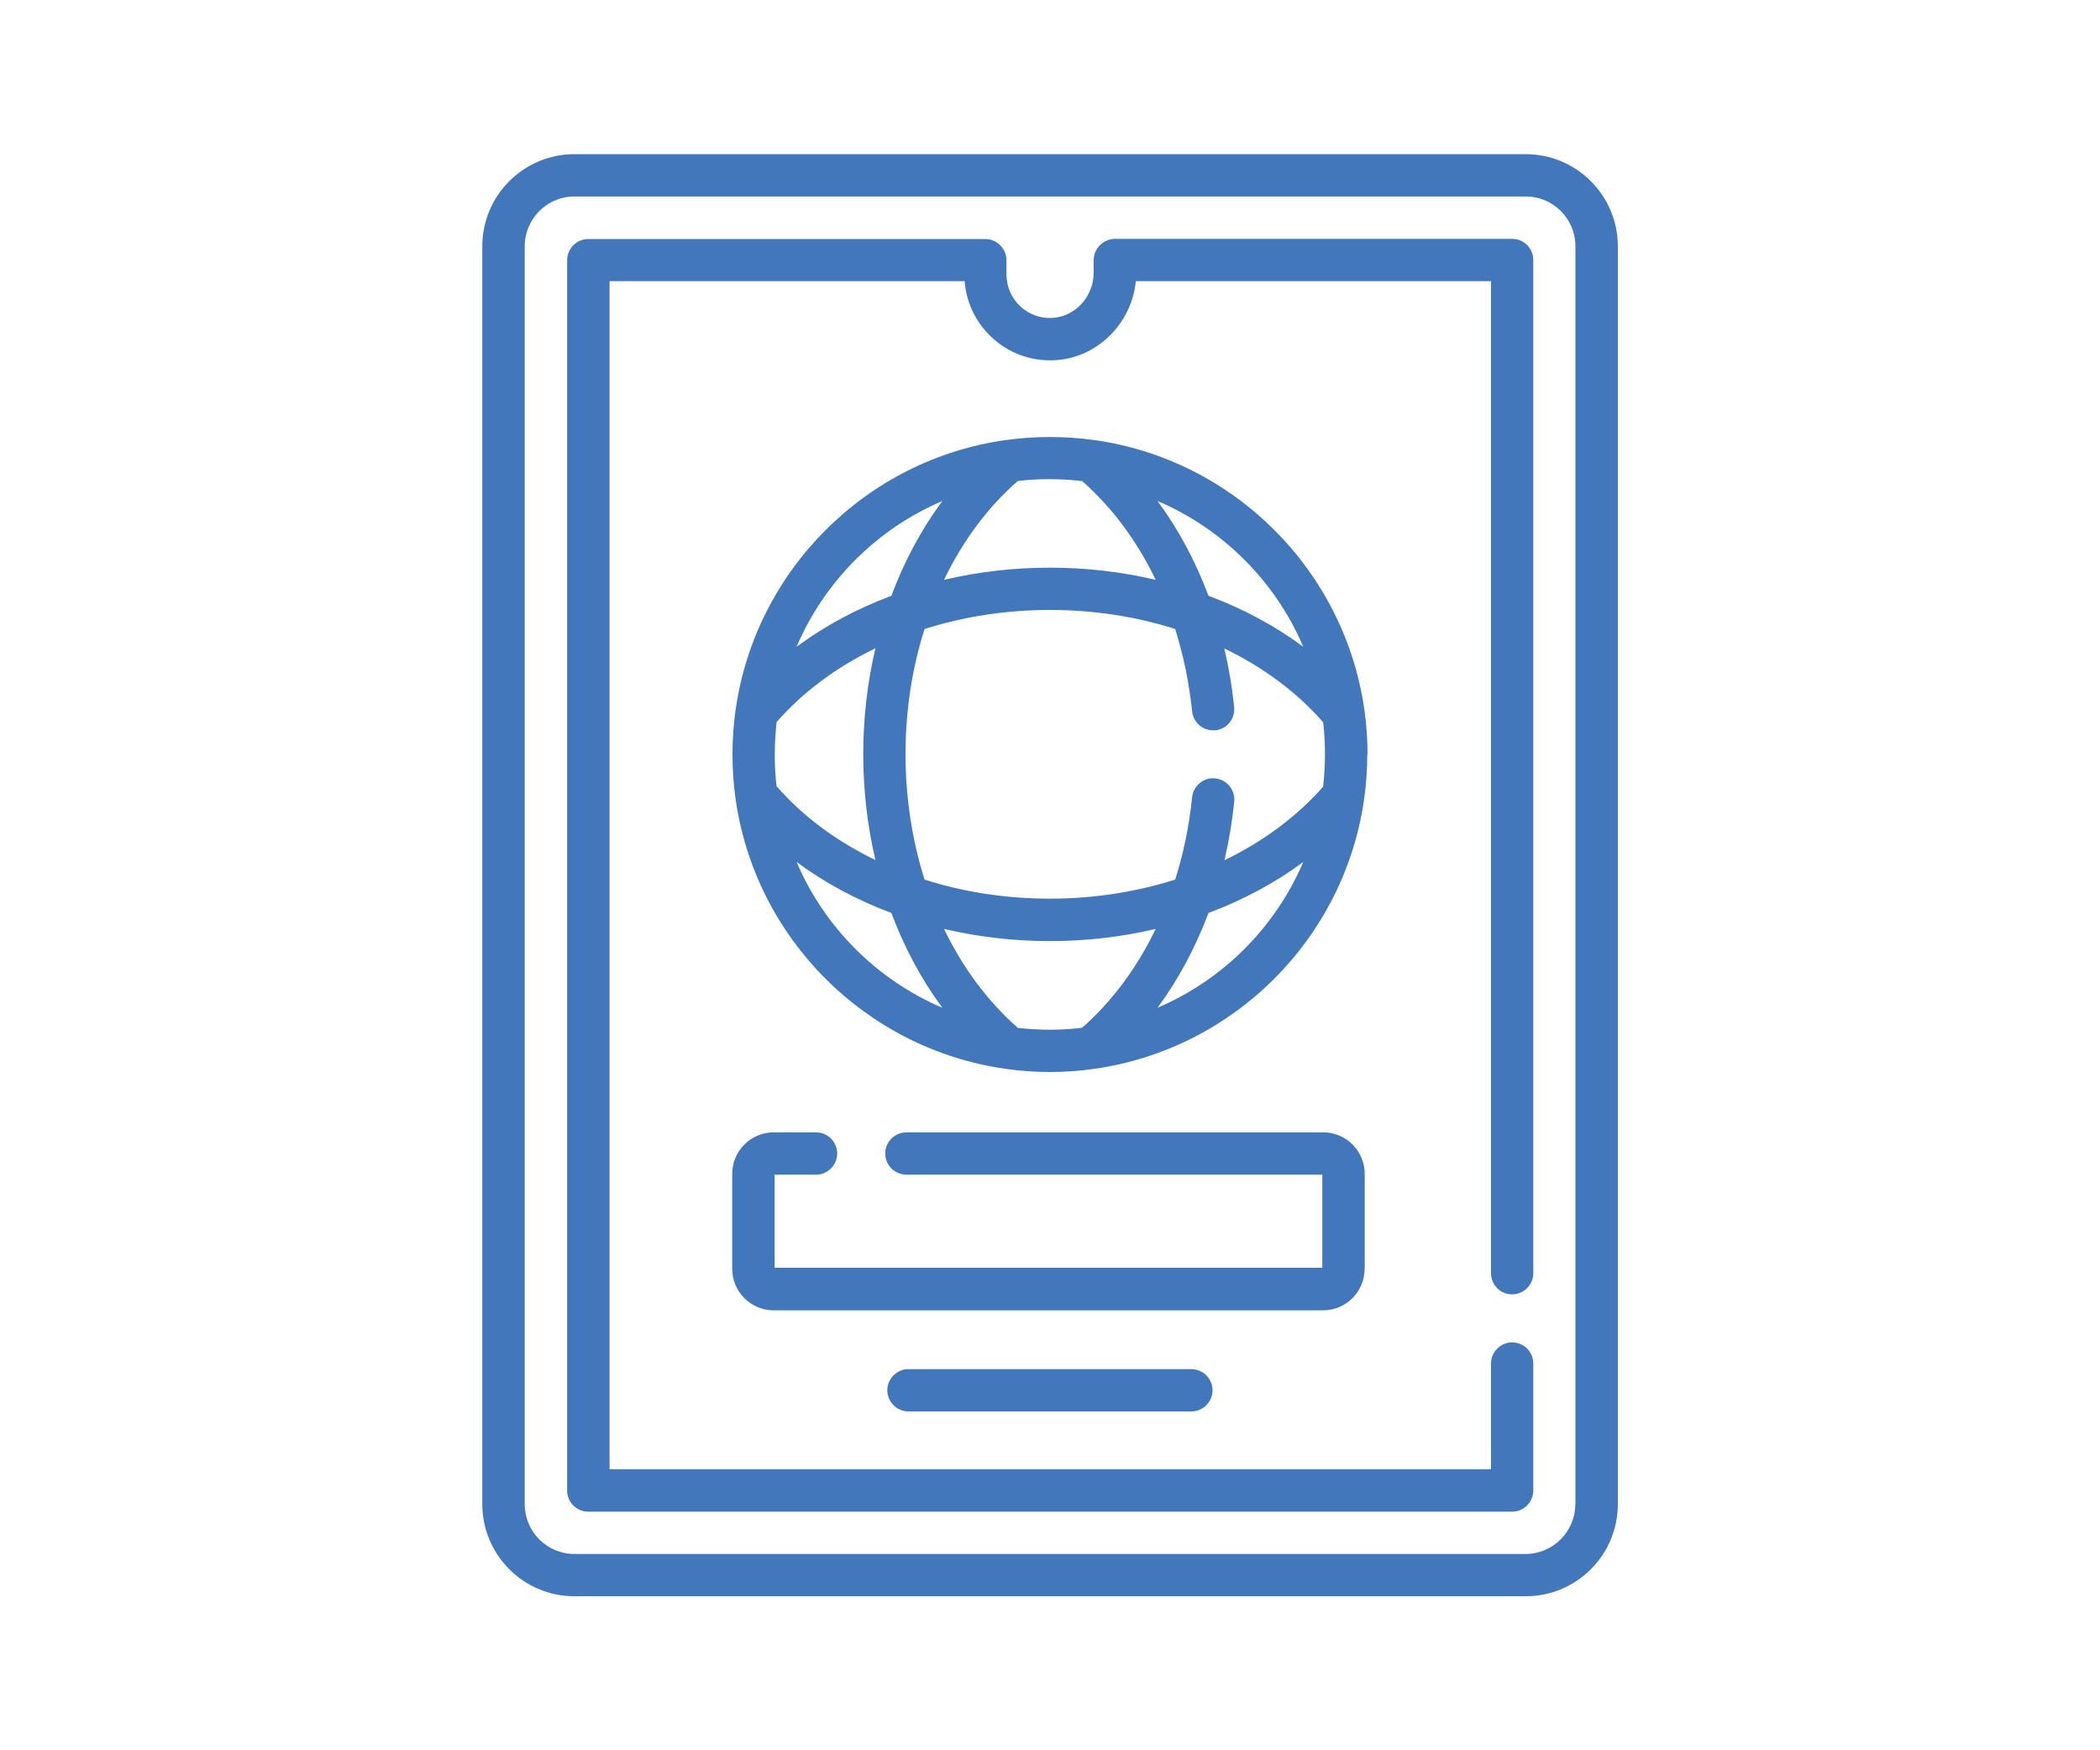
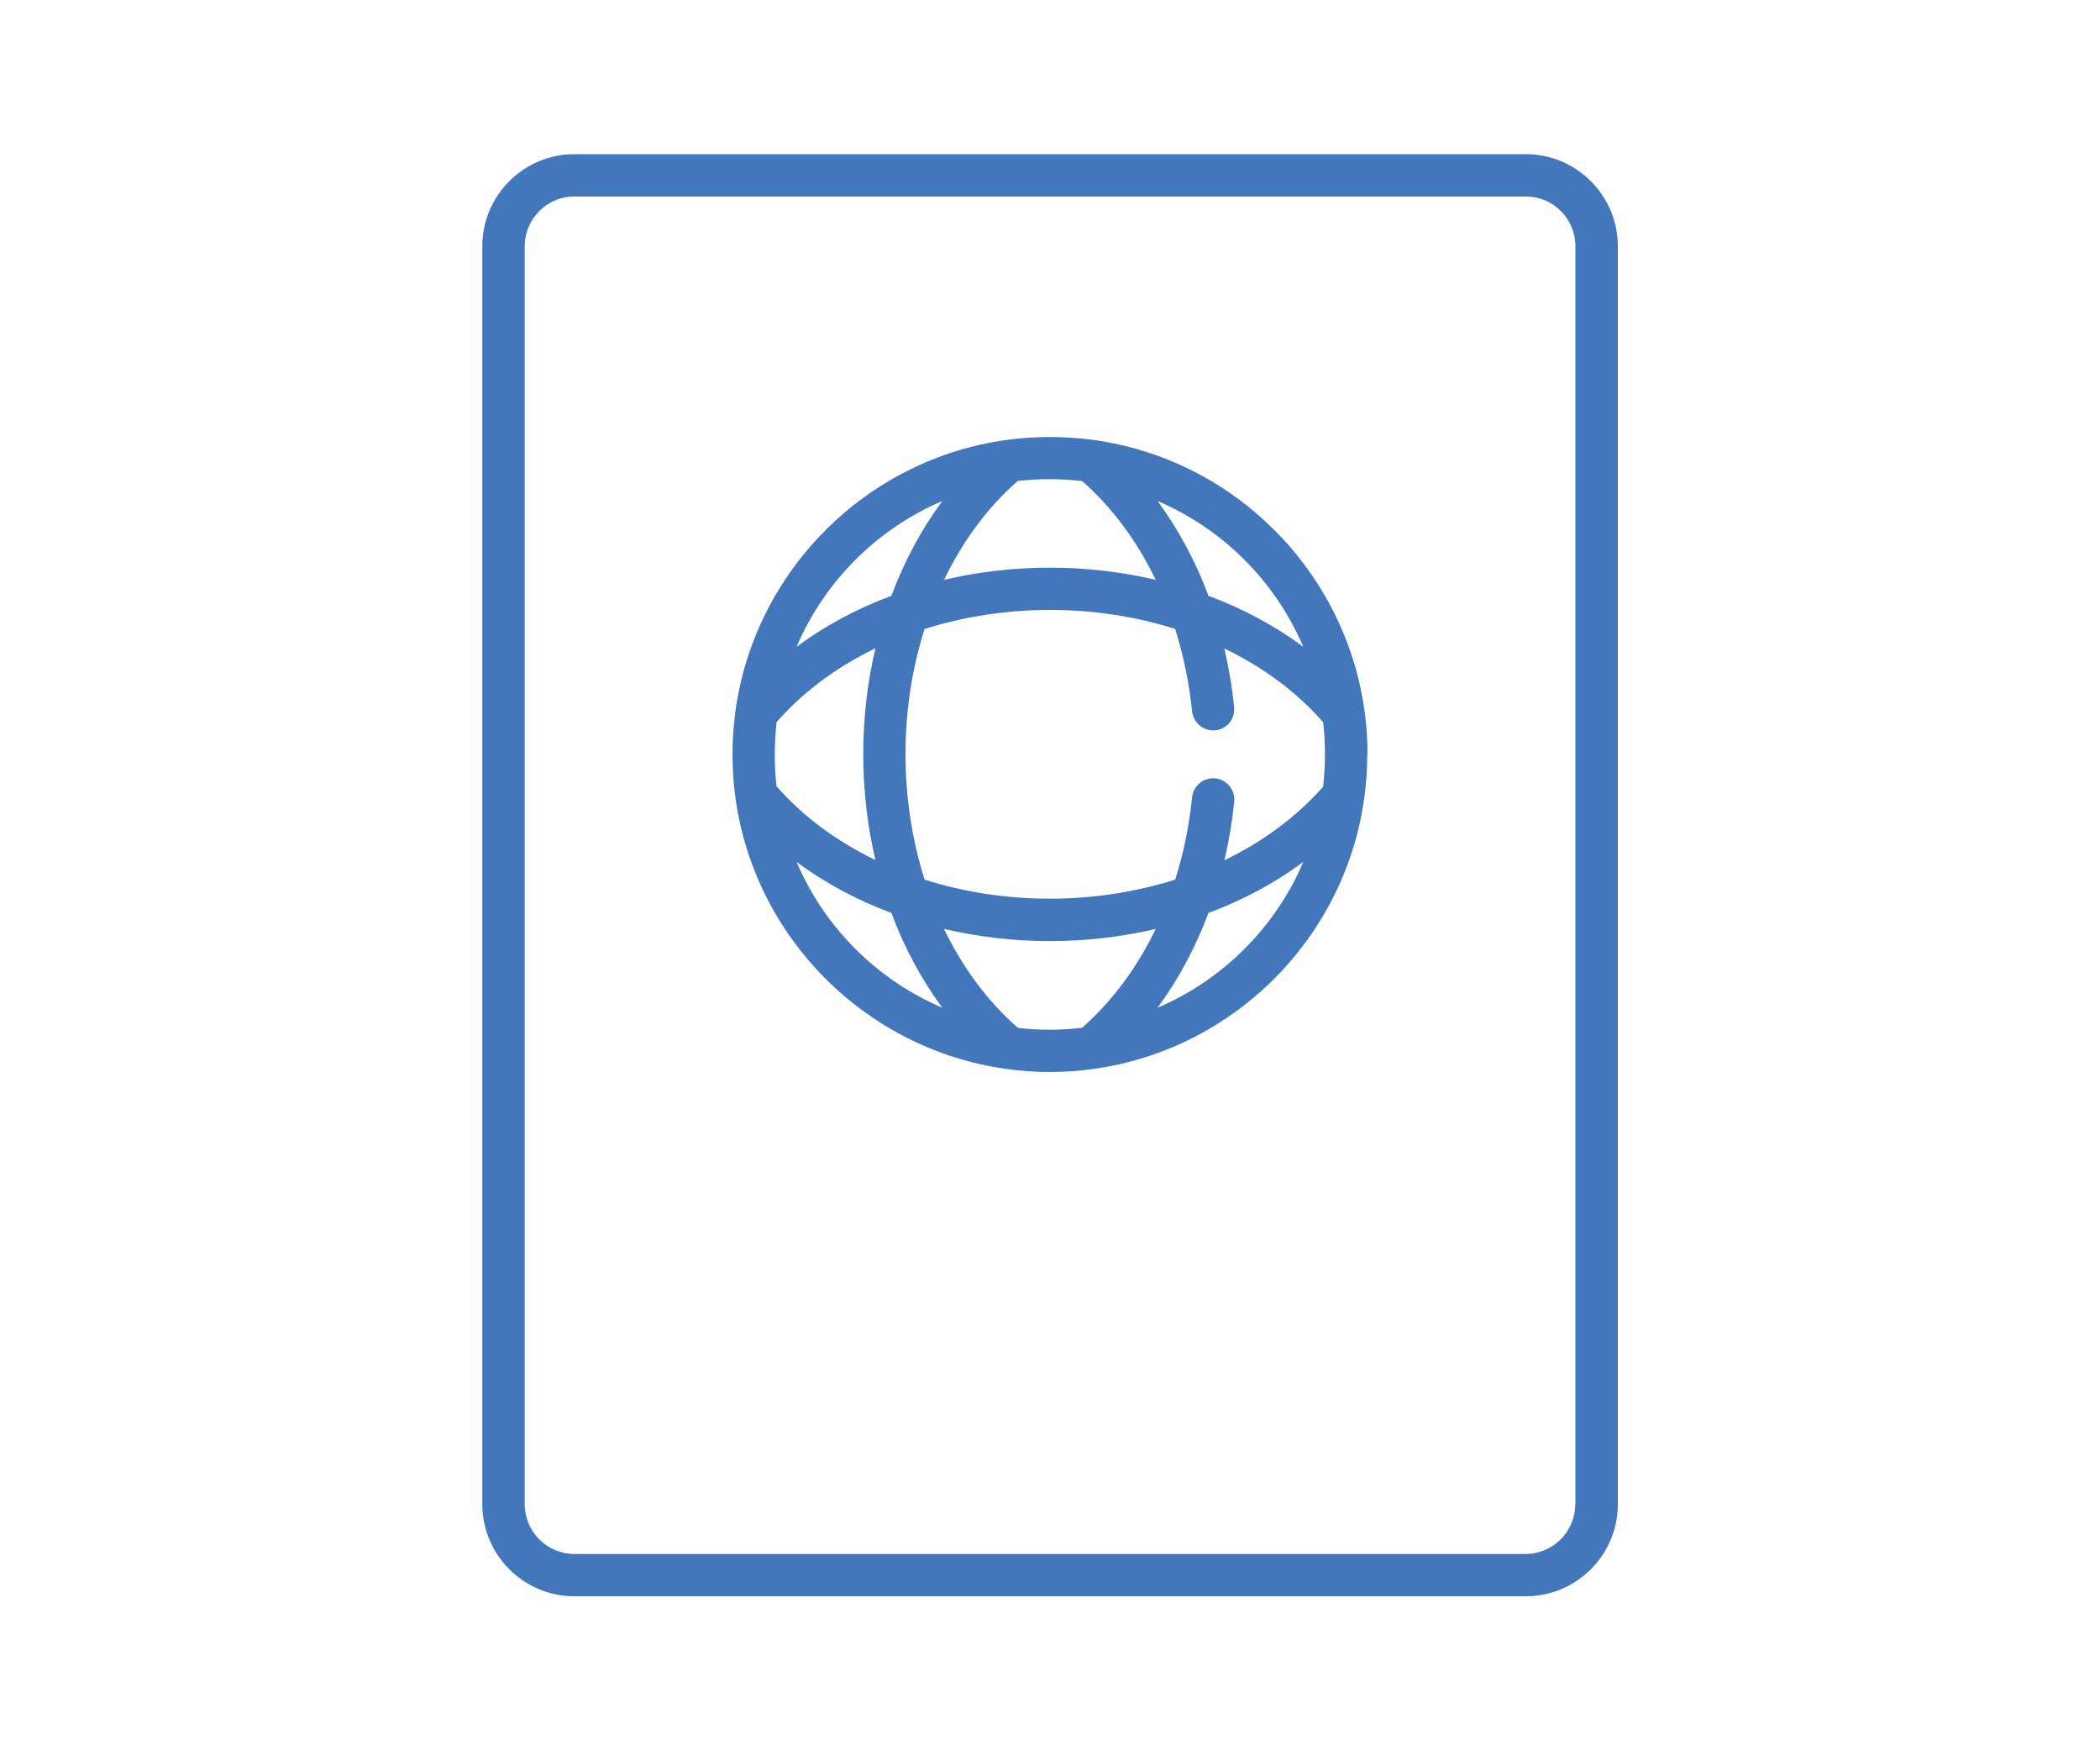
<svg xmlns="http://www.w3.org/2000/svg" id="a" data-name="Layer 1" width="150" height="125" viewBox="0 0 150 125">
  <path d="m108.97,11.01H41.03c-3.63,0-6.58,2.95-6.58,6.58v89.83c0,3.63,2.95,6.58,6.58,6.58h67.95c3.63,0,6.58-2.95,6.58-6.58V17.59c0-3.63-2.95-6.58-6.58-6.58h0Zm3.55,96.41c0,1.96-1.59,3.56-3.55,3.56H41.03c-1.96,0-3.55-1.59-3.55-3.56V17.59c0-1.96,1.59-3.56,3.55-3.56h67.95c1.96,0,3.55,1.59,3.55,3.56v89.83Z" fill="#4277bb" stroke-width="0" />
  <path d="m97.68,53.88c0-1.05-.07-2.08-.21-3.09,0,0,0,0,0,0-1.38-10.03-9.33-17.99-19.36-19.37,0,0-.01,0-.02,0-1.01-.14-2.04-.21-3.09-.21s-2.08.07-3.09.21c0,0-.01,0-.02,0-10.03,1.38-17.98,9.34-19.36,19.37,0,0,0,0,0,0-.14,1.01-.21,2.04-.21,3.09s.07,2.08.21,3.09c0,0,0,0,0,0,1.37,10,9.29,17.94,19.27,19.36,0,0,0,0,0,0,1.04.15,2.11.23,3.19.23s2.15-.08,3.19-.23c0,0,0,0,0,0,9.99-1.42,17.9-9.36,19.27-19.36,0,0,0,0,0,0,.14-1.01.21-2.04.21-3.09Zm-10.22,7.56c.32-1.36.55-2.76.7-4.19.08-.83-.52-1.57-1.35-1.66-.83-.09-1.57.52-1.66,1.35-.21,2.04-.61,4.01-1.21,5.88-2.79.88-5.82,1.36-8.95,1.36s-6.16-.47-8.95-1.36c-.88-2.79-1.36-5.82-1.36-8.95s.47-6.16,1.36-8.95c2.79-.88,5.82-1.36,8.95-1.36s6.16.47,8.95,1.36c.59,1.87,1,3.84,1.21,5.88.08.78.74,1.36,1.5,1.36.05,0,.1,0,.15,0,.83-.08,1.44-.82,1.35-1.66-.14-1.43-.38-2.83-.7-4.19,2.76,1.33,5.17,3.11,7.06,5.27.09.75.13,1.52.13,2.3s-.05,1.54-.13,2.3c-1.89,2.15-4.3,3.93-7.06,5.26h0Zm-31.99-5.27c-.09-.75-.13-1.52-.13-2.3s.05-1.54.13-2.3c1.89-2.16,4.3-3.94,7.06-5.27-.57,2.42-.87,4.96-.87,7.56s.3,5.14.87,7.56c-2.76-1.33-5.18-3.11-7.06-5.27h0Zm37.62-9.98c-2.01-1.49-4.3-2.72-6.77-3.64-.93-2.48-2.15-4.76-3.64-6.77,4.67,1.99,8.42,5.74,10.41,10.41Zm-15.8-11.84c2.14,1.88,3.93,4.29,5.26,7.06-2.42-.57-4.96-.87-7.56-.87s-5.14.3-7.56.87c1.33-2.76,3.11-5.18,5.27-7.06.75-.09,1.52-.13,2.3-.13s1.54.05,2.3.14Zm-9.98,1.43c-1.49,2.01-2.72,4.3-3.64,6.77-2.47.92-4.76,2.15-6.77,3.64,1.99-4.67,5.74-8.42,10.41-10.41Zm-10.41,25.78c2.01,1.49,4.3,2.72,6.77,3.64.92,2.47,2.15,4.76,3.64,6.77-4.67-1.99-8.42-5.74-10.41-10.41h0Zm15.8,11.84c-2.16-1.89-3.94-4.3-5.27-7.06,2.42.57,4.96.87,7.56.87s5.14-.3,7.56-.87c-1.33,2.77-3.12,5.18-5.26,7.06-.75.09-1.52.14-2.3.14-.78,0-1.54-.05-2.3-.13h0Zm9.98-1.43c1.49-2.01,2.71-4.3,3.64-6.77,2.47-.92,4.76-2.15,6.77-3.64-1.99,4.67-5.74,8.42-10.41,10.41Z" fill="#4277bb" stroke-width="0" />
-   <path d="m107.99,17.06h-28.35c-.83,0-1.52.69-1.52,1.52v.89c0,1.73-1.35,3.18-3.01,3.24-.86.03-1.66-.28-2.27-.87-.61-.59-.95-1.39-.95-2.24v-1.01c0-.84-.69-1.52-1.52-1.52h-28.35c-.83,0-1.51.68-1.51,1.51v87.87c0,.84.68,1.51,1.51,1.51h65.99c.83,0,1.51-.68,1.51-1.51v-9.07c0-.84-.68-1.51-1.51-1.51s-1.51.68-1.51,1.51v7.55h-62.96V20.08h25.36c.12,1.49.76,2.87,1.85,3.93,1.21,1.17,2.8,1.78,4.48,1.72,3.07-.1,5.6-2.58,5.9-5.65h25.37v70.85c0,.84.68,1.51,1.51,1.51s1.51-.68,1.51-1.51V18.57c0-.84-.68-1.51-1.51-1.51h0Z" fill="#4277bb" stroke-width="0" />
-   <path d="m97.48,90.62v-6.79c0-1.63-1.33-2.96-2.96-2.96h-29.78c-.83,0-1.51.68-1.51,1.51s.68,1.51,1.51,1.51h29.71v6.65h-39.12v-6.65h2.96c.83,0,1.51-.68,1.51-1.51s-.68-1.51-1.51-1.51h-3.03c-1.63,0-2.96,1.33-2.96,2.96v6.79c0,1.63,1.33,2.96,2.96,2.96h39.25c1.63,0,2.96-1.33,2.96-2.96Z" fill="#4277bb" stroke-width="0" />
-   <path d="m64.89,97.78c-.83,0-1.51.68-1.51,1.51s.68,1.51,1.51,1.51h20.21c.83,0,1.51-.68,1.51-1.51s-.68-1.51-1.51-1.51h-20.21Z" fill="#4277bb" stroke-width="0" />
</svg>